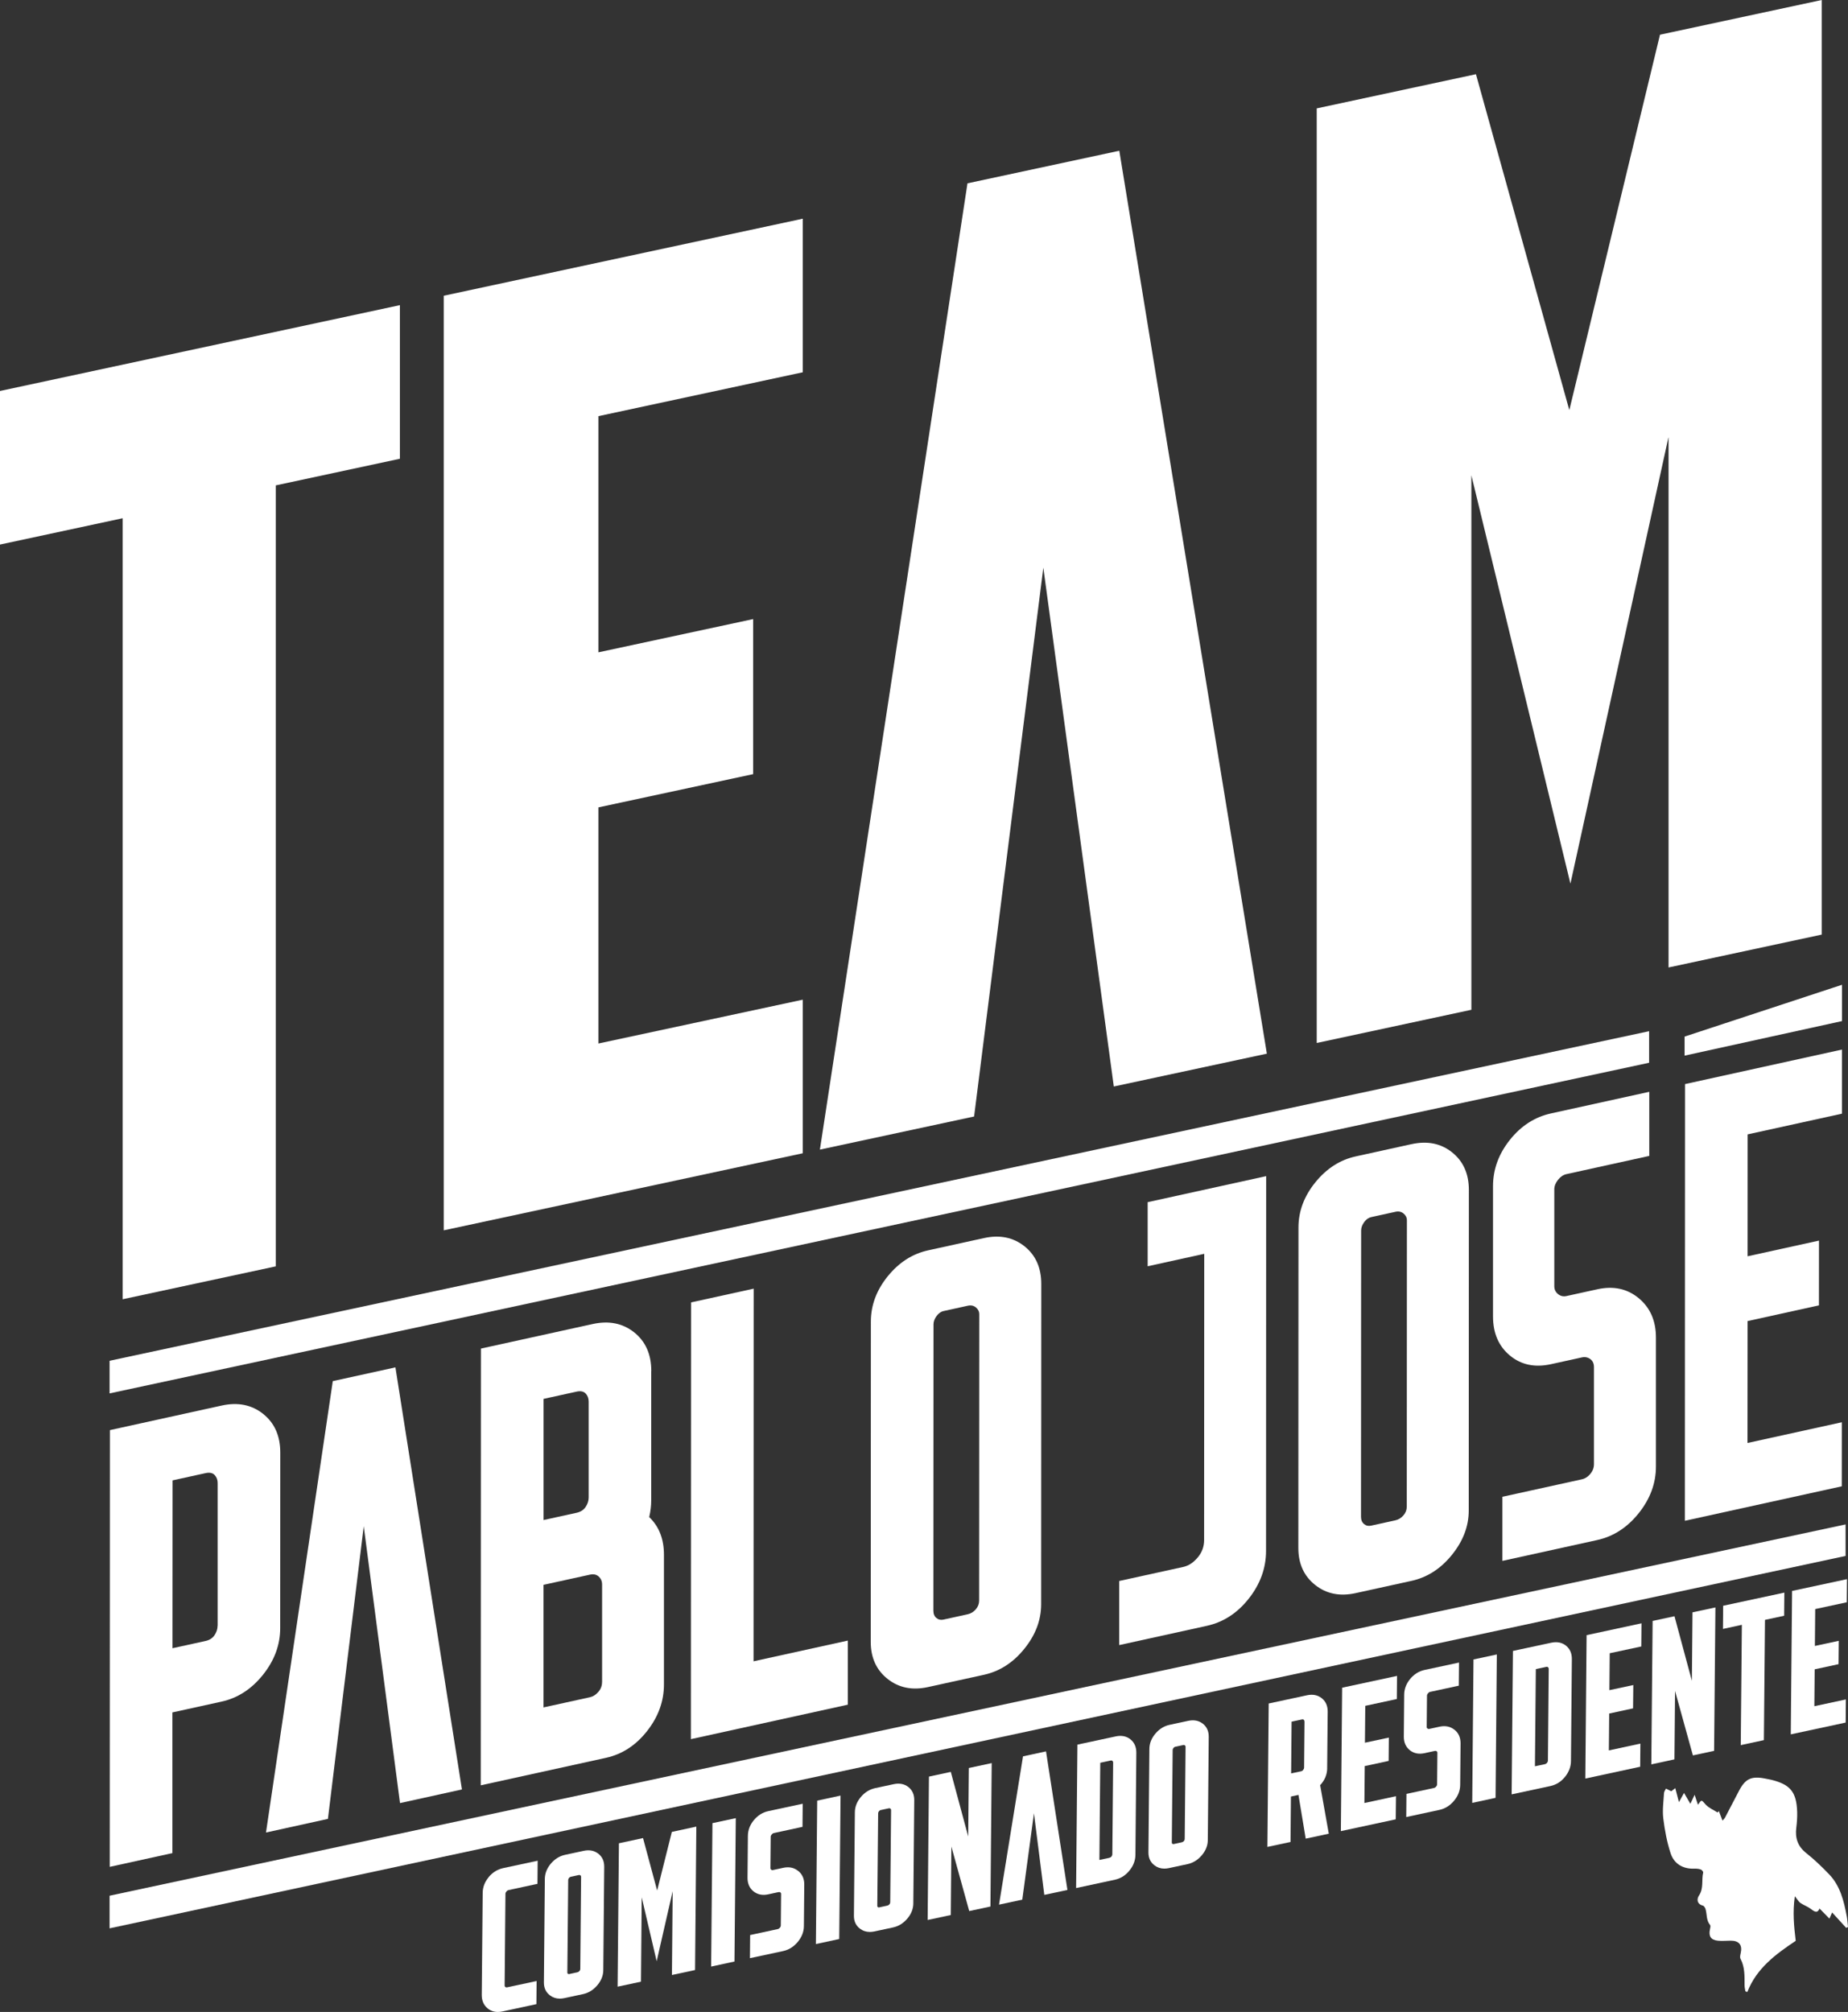
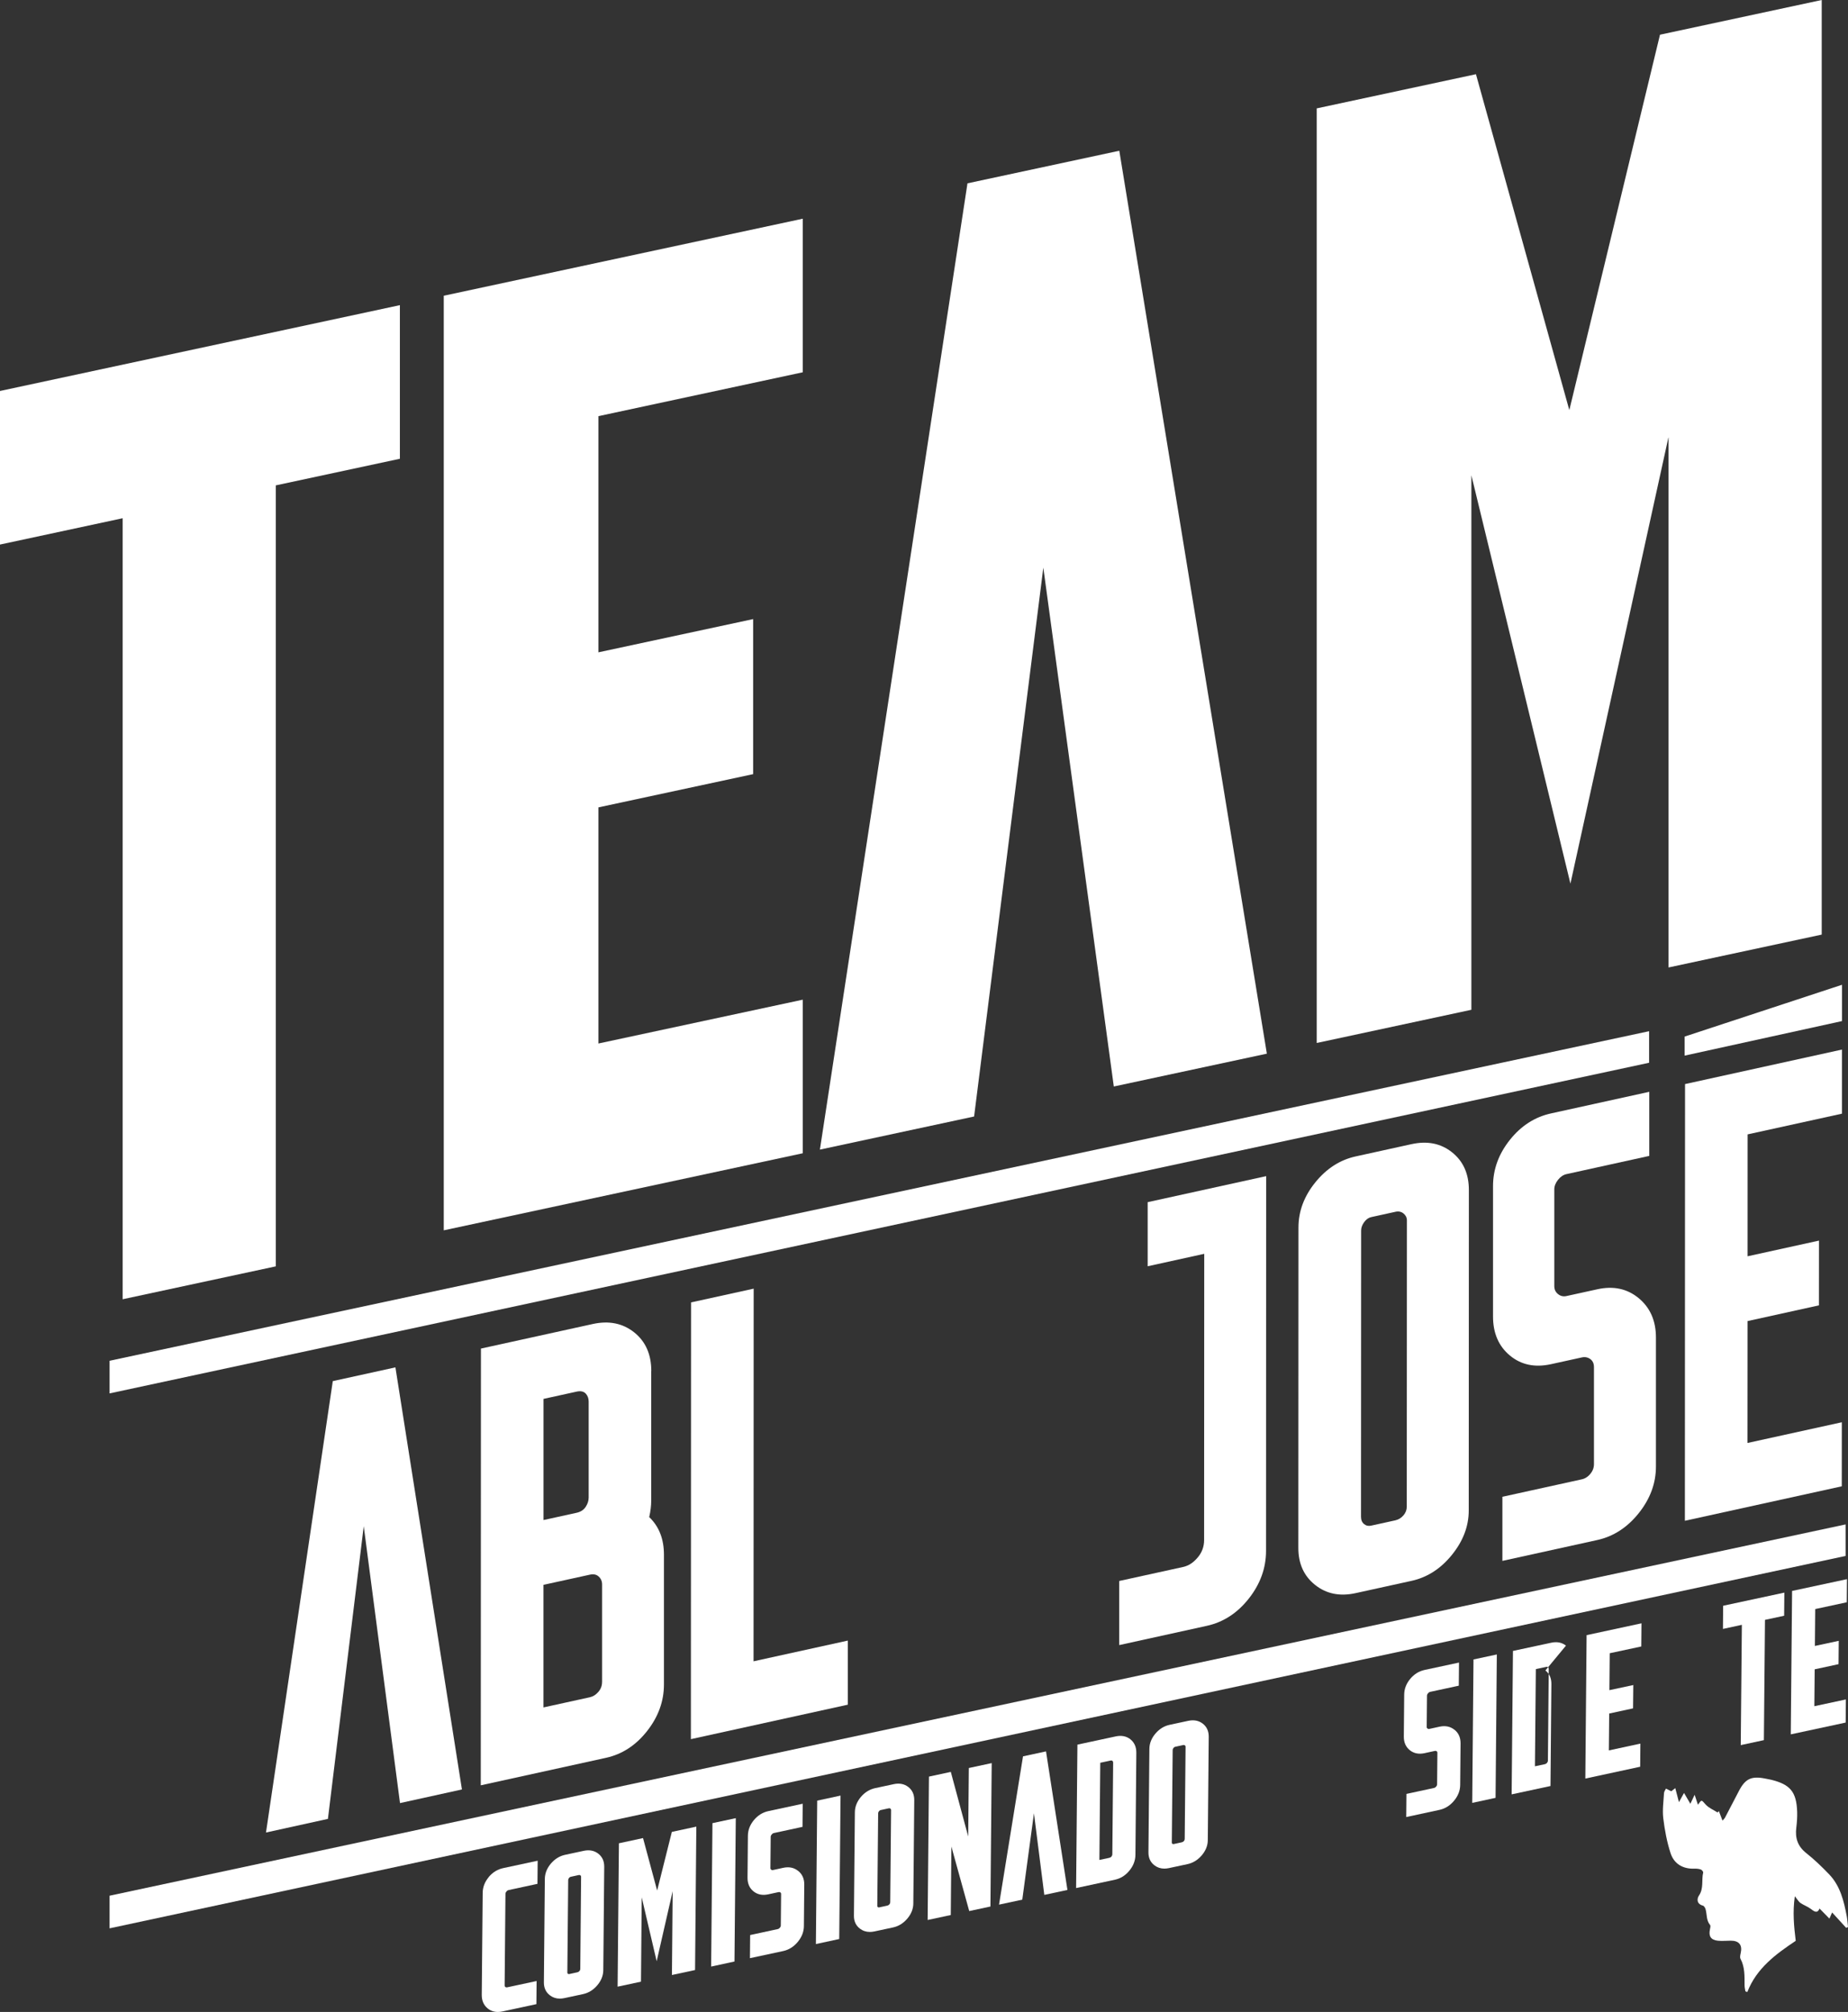
<svg xmlns="http://www.w3.org/2000/svg" id="b" width="451.46" height="491.54" viewBox="0 0 451.46 491.54">
  <rect x="0" y="0" width="451.46" height="491.54" fill="#333333" stroke="none" />
  <g id="c">
    <path d="M451.16,468.19c-.7-3.75-1.59-7.45-4.33-10.3-1.76-1.83-3.61-3.61-5.59-5.18-2.09-1.66-2.73-3.68-2.41-6.21.16-1.28.25-2.58.21-3.87-.17-4.85-1.68-6.67-6.36-7.82-.51-.12-1.03-.21-1.55-.31-3.29-.64-4.78.08-6.32,3.05-1.13,2.17-2.25,4.34-3.39,6.5-.12.23-.34.42-.62.74-.33-.88-.61-1.6-.89-2.33-.1.12-.2.24-.31.35-.99-.64-2.16-1.11-2.92-1.95-1.06-1.17-.93-1.29-1.88.06-.23-.69-.45-1.35-.81-2.44-.48,1.01-.76,1.6-1.04,2.2-.51-.86-.95-1.61-1.55-2.65-.53.96-.83,1.51-1.24,2.25-.33-1.26-.6-2.27-.9-3.43-.49.39-.82.64-.97.77-.52-.26-.91-.45-1.3-.65-.17.36-.46.72-.48,1.09-.12,2.06-.42,4.15-.18,6.17.35,2.87.89,5.77,1.78,8.51.85,2.61,2.99,3.89,5.83,3.79.52-.02,1.07.03,1.55.2.27.09.64.55.59.75-.45,1.84.18,3.82-1.02,5.6-.56.82-.58,2.08.95,2.48.27.07.54.51.64.83.39,1.28.14,2.74,1.11,3.89.18.21.05.73-.03,1.09-.36,1.65.23,2.58,1.94,2.76,1.04.11,2.11-.01,3.16-.01,2.04,0,2.88,1.1,2.41,3.07-.1.44-.23,1.01-.04,1.36,1.09,2.06.98,4.26.99,6.47,0,.49.13.98.2,1.48.16.05.32.1.48.16,2.25-5.81,6.95-9.25,11.82-12.5-.43-3.53-.78-7-.22-10.9.64.79.92,1.33,1.36,1.64.82.56,1.81.89,2.59,1.49.89.7,1.58,1.1,2.09-.12.76.77,1.5,1.54,2.41,2.46.32-.72.47-1.07.66-1.5,1.21,1.32,2.32,2.54,3.43,3.75.15-.06.3-.12.45-.18-.09-.86-.14-1.73-.29-2.58" fill="#fff" stroke-width="0" />
-     <path d="M64.28,345.42c-2.8-2.22-6.17-2.9-10.12-2.03l-27.31,6-.04,106.7,15.3-3.36v-34.37s12.02-2.64,12.02-2.64c3.95-.87,7.32-3.06,10.12-6.56,2.8-3.51,4.2-7.3,4.2-11.39l.02-42.88c0-4.08-1.39-7.24-4.19-9.46M53.15,397.2c0,.8-.25,1.56-.74,2.29-.49.73-1.23,1.21-2.22,1.42l-8.06,1.77.02-41.01,8.06-1.77c.99-.22,1.73-.06,2.22.45.49.52.74,1.17.74,1.96v34.89Z" fill="#fff" stroke-width="0" />
    <polygon points="88.86 372.86 97.72 440.51 112.85 437.18 96.6 334.06 81.3 337.42 64.98 447.7 80.11 444.37 88.86 372.86" fill="#fff" stroke-width="0" />
    <path d="M159.11,334.96c0-4.08-1.4-7.24-4.19-9.46-2.8-2.22-6.17-2.9-10.12-2.03l-27.31,6-.04,106.7,30.6-6.72c3.95-.87,7.29-3.05,10.04-6.55,2.74-3.49,4.11-7.28,4.11-11.37v-31.65c.01-3.86-1.19-6.94-3.6-9.24.33-1.43.49-2.77.49-4.02v-31.65ZM132.79,341.76l8.06-1.77c.99-.22,1.73-.06,2.22.45.49.52.74,1.17.74,1.96v23.48c0,.79-.26,1.56-.75,2.29-.49.73-1.23,1.21-2.22,1.42l-8.06,1.77v-29.61ZM147.08,410.94c0,.91-.3,1.71-.91,2.41-.6.7-1.29,1.13-2.05,1.3l-11.35,2.49v-29.95s11.36-2.49,11.36-2.49c.88-.19,1.59-.04,2.14.47.55.51.82,1.15.82,1.95v23.82Z" fill="#fff" stroke-width="0" />
    <polygon points="168.82 318.19 168.78 424.89 207.12 416.47 207.12 400.81 184.09 405.87 184.12 314.83 168.82 318.19" fill="#fff" stroke-width="0" />
-     <path d="M240.39,302.47l-13.65,3c-3.84.84-7.13,2.96-9.87,6.34-2.74,3.38-4.11,7.06-4.12,11.03l-.03,78.28c0,3.86,1.37,6.88,4.11,9.05,2.74,2.18,6.03,2.84,9.87,2l13.66-3c3.84-.84,7.13-2.95,9.87-6.34,2.74-3.38,4.11-7,4.12-10.86l.03-78.28c0-3.97-1.37-7.04-4.11-9.22-2.74-2.17-6.03-2.84-9.87-2M239.2,391.04c0,.79-.28,1.51-.82,2.14-.55.63-1.21,1.03-1.97,1.2l-5.92,1.3c-.66.15-1.23.02-1.73-.39-.49-.4-.74-1-.74-1.79l.03-69.94c0-.68.25-1.36.74-2.03.5-.67,1.07-1.09,1.73-1.23l5.92-1.3c.77-.17,1.42-.03,1.97.42.55.45.82,1.01.82,1.69l-.03,69.94Z" fill="#fff" stroke-width="0" />
    <path d="M292.59,380.51c-1.04,1.25-2.22,2.02-3.54,2.31l-15.63,3.43v15.66s21.38-4.7,21.38-4.7c4.06-.89,7.49-3.12,10.29-6.68,2.8-3.56,4.2-7.44,4.2-11.64l.03-91.55-28.95,6.36v15.66s13.82-3.04,13.82-3.04l-.03,69.94c0,1.59-.52,3.01-1.57,4.26" fill="#fff" stroke-width="0" />
    <path d="M344.85,279.52l-13.65,3c-3.84.84-7.13,2.96-9.87,6.34-2.74,3.38-4.12,7.06-4.12,11.03l-.03,78.28c0,3.86,1.37,6.88,4.11,9.05,2.74,2.18,6.03,2.84,9.87,2l13.66-3c3.84-.84,7.13-2.95,9.87-6.34,2.74-3.38,4.12-7,4.12-10.86l.03-78.28c0-3.97-1.37-7.04-4.11-9.22-2.74-2.18-6.03-2.84-9.87-2M343.67,368.09c0,.8-.28,1.51-.82,2.14-.55.63-1.21,1.03-1.97,1.2l-5.92,1.3c-.66.15-1.23.02-1.73-.39-.49-.4-.74-1-.74-1.79l.03-69.94c0-.68.25-1.36.74-2.03.5-.68,1.07-1.09,1.73-1.23l5.92-1.3c.77-.17,1.42-.03,1.97.42.55.45.82,1.01.82,1.69l-.03,69.94Z" fill="#fff" stroke-width="0" />
    <path d="M388.5,360.11c-.6.7-1.29,1.14-2.06,1.3l-19.41,4.27v15.66s23.19-5.1,23.19-5.1c3.95-.87,7.32-3.06,10.12-6.56,2.8-3.51,4.2-7.3,4.2-11.39v-31.48c.01-4.08-1.38-7.29-4.18-9.63-2.8-2.33-6.17-3.07-10.12-2.2l-7.57,1.66c-.77.17-1.46,0-2.06-.49-.6-.49-.9-1.13-.9-1.93v-23.65c0-.79.31-1.57.91-2.33.6-.75,1.29-1.22,2.06-1.39l20.23-4.45v-15.66s-24.01,5.28-24.01,5.28c-3.95.87-7.3,3.02-10.04,6.46-2.74,3.44-4.12,7.2-4.12,11.29v31.82c-.01,4.08,1.36,7.27,4.1,9.56,2.74,2.29,6.09,3,10.03,2.14l7.57-1.66c.77-.17,1.45-.03,2.06.4.6.44.91,1.11.9,2.01v23.65c0,.91-.31,1.71-.91,2.41" fill="#fff" stroke-width="0" />
    <polygon points="449.98 272.08 449.98 256.42 411.65 264.85 411.61 371.54 449.94 363.12 449.95 347.47 426.91 352.53 426.93 322.75 444.36 318.91 444.37 303.09 426.93 306.92 426.94 277.14 449.98 272.08" fill="#fff" stroke-width="0" />
    <polygon points="402.87 251.93 26.77 332.45 26.77 340.42 402.87 259.64 402.87 251.93" fill="#fff" stroke-width="0" />
    <polygon points="450.87 372.43 26.77 463.14 26.77 471.11 450.87 380.13 450.87 372.43" fill="#fff" stroke-width="0" />
    <polygon points="449.99 240.59 411.54 253.25 411.54 257.9 449.99 249.46 449.99 240.59" fill="#fff" stroke-width="0" />
    <path d="M119.39,458.6c-.96,1.16-1.46,2.45-1.47,3.83l-.23,24.94c-.01,1.4.48,2.52,1.45,3.31.7.57,1.53.86,2.48.86.37,0,.76-.04,1.16-.13l8.26-1.78.05-5.65-7.13,1.53c-.21.05-.38.02-.51-.07-.07-.05-.17-.15-.17-.41l.2-22.35c0-.19.08-.38.24-.57.16-.2.35-.32.58-.36l7-1.51.05-5.65-8.39,1.8c-1.42.3-2.62,1.05-3.59,2.21" fill="#fff" stroke-width="0" />
    <path d="M146.15,452.86c-.98-.75-2.16-.98-3.53-.69l-4.57.98c-1.34.29-2.51,1.01-3.48,2.15-.96,1.14-1.46,2.41-1.47,3.75l-.23,25.27c-.01,1.33.48,2.4,1.46,3.15.7.54,1.51.81,2.42.81.35,0,.72-.04,1.11-.12l4.57-.98c1.34-.29,2.51-1.01,3.48-2.15.97-1.14,1.46-2.39,1.47-3.69l.23-25.27c.01-1.37-.48-2.45-1.46-3.21M141.96,458.47l-.2,22.58c0,.18-.07.35-.21.5-.15.16-.31.26-.51.3l-1.98.43c-.13.03-.24,0-.33-.07-.06-.05-.13-.13-.13-.35l.21-22.57c0-.16.07-.31.19-.48.12-.16.26-.26.41-.29l1.98-.43c.17-.04.3-.01.41.08.11.09.16.19.16.31" fill="#fff" stroke-width="0" />
    <polygon points="160.54 461.88 157.09 449.06 151.2 450.33 150.88 485.36 156.59 484.14 156.77 463.54 160.42 479.15 164.33 462.04 164.15 482.51 169.8 481.3 170.11 446.26 164.13 447.55 160.54 461.88" fill="#fff" stroke-width="0" />
    <polygon points="173.73 480.45 179.43 479.22 179.75 444.19 174.05 445.41 173.73 480.45" fill="#fff" stroke-width="0" />
    <path d="M194.98,457.08c-1-.81-2.21-1.06-3.62-.76l-2.53.55c-.17.04-.31,0-.44-.1-.13-.1-.19-.22-.18-.39l.07-7.63c0-.19.08-.38.24-.57.16-.19.34-.31.53-.35l7-1.51.05-5.65-8.39,1.8c-1.38.3-2.57,1.04-3.53,2.19-.96,1.16-1.46,2.45-1.47,3.83l-.09,10.27c-.01,1.41.48,2.52,1.45,3.31.98.79,2.18,1.04,3.59.74l2.53-.55c.17-.04.32-.01.46.08.08.05.17.15.17.41l-.07,7.63c0,.22-.08.41-.23.59-.16.18-.34.29-.54.33l-6.72,1.45-.05,5.65,8.12-1.74c1.38-.3,2.58-1.05,3.56-2.23.98-1.18,1.49-2.48,1.5-3.86l.09-10.16c.01-1.41-.49-2.53-1.48-3.33" fill="#fff" stroke-width="0" />
    <polygon points="199.32 474.95 205.02 473.72 205.34 438.68 199.64 439.91 199.32 474.95" fill="#fff" stroke-width="0" />
    <path d="M221.89,436.57c-.98-.75-2.16-.98-3.53-.69l-4.57.98c-1.34.29-2.51,1.01-3.48,2.15-.96,1.14-1.46,2.41-1.47,3.75l-.23,25.27c-.01,1.34.48,2.4,1.46,3.15.7.54,1.52.81,2.43.81.35,0,.72-.04,1.1-.12l4.57-.98c1.34-.29,2.51-1.01,3.48-2.15.97-1.14,1.46-2.39,1.47-3.69l.23-25.27c.01-1.37-.48-2.45-1.46-3.21M217.69,442.18l-.21,22.58c0,.18-.07.35-.21.5-.15.16-.31.26-.51.3l-1.98.43c-.13.03-.24,0-.33-.07-.06-.05-.13-.13-.13-.35l.21-22.58c0-.16.07-.32.19-.48.12-.16.26-.26.41-.29l1.98-.43c.23-.05.35.02.42.08.11.09.16.19.16.31" fill="#fff" stroke-width="0" />
    <polygon points="236.53 448.67 232.28 432.89 226.94 434.04 226.62 469.07 232.27 467.86 232.42 451.13 236.78 466.89 241.96 465.78 242.27 430.74 236.68 431.94 236.53 448.67" fill="#fff" stroke-width="0" />
    <polygon points="249.92 429.09 244.06 465.32 249.74 464.1 252.59 443 255.12 462.94 260.77 461.73 255.54 427.88 249.92 429.09" fill="#fff" stroke-width="0" />
    <path d="M276.16,424.93c-.97-.77-2.18-1.01-3.59-.71l-9.36,2.01-.32,35.04,9.49-2.04c1.38-.3,2.57-1.04,3.53-2.22.97-1.18,1.46-2.48,1.47-3.86l.22-24.94c.01-1.41-.48-2.51-1.46-3.29M271.54,453.56c-.14.17-.33.28-.56.33l-2.4.51.21-23.74,2.52-.54c.27-.06.39.02.46.08.12.11.17.24.17.41l-.2,22.36c0,.22-.07.42-.21.59" fill="#fff" stroke-width="0" />
    <path d="M293.83,421.1c-.98-.75-2.16-.98-3.53-.69l-4.57.98c-1.34.29-2.51,1.01-3.47,2.15-.97,1.14-1.46,2.4-1.47,3.75l-.23,25.27c-.01,1.34.48,2.4,1.46,3.15.7.54,1.51.81,2.42.81.35,0,.72-.04,1.1-.12l4.57-.98c1.34-.29,2.51-1.01,3.48-2.15.97-1.14,1.46-2.39,1.47-3.69l.23-25.27c.01-1.37-.48-2.45-1.46-3.21M289.63,426.71l-.21,22.58c0,.18-.07.35-.2.5-.15.16-.31.26-.51.3l-1.98.43c-.14.03-.24,0-.33-.07-.06-.05-.13-.13-.13-.35l.21-22.57c0-.16.07-.31.19-.48.12-.16.26-.26.41-.29l1.98-.43c.17-.04.3-.01.41.08.11.09.16.18.16.31" fill="#fff" stroke-width="0" />
-     <path d="M324.22,432.01l.13-13.84c.01-1.41-.48-2.51-1.46-3.29-.98-.77-2.18-1.01-3.59-.71l-9.36,2.01-.32,35.04,5.65-1.21.1-11.1,1.84-.4,1.77,10.69,5.64-1.21-2.11-11.85c1.13-1.22,1.7-2.61,1.72-4.14M318.69,420.57l-.1,11.26c0,.19-.08.38-.22.57-.14.19-.32.3-.55.35l-2.4.51.11-12.64,2.52-.54c.26-.06.39.02.46.08.12.11.17.24.17.41" fill="#fff" stroke-width="0" />
-     <polygon points="327.57 447.36 340.97 444.48 341.03 438.83 333.32 440.49 333.4 431.47 339.24 430.21 339.29 424.51 333.45 425.76 333.53 416.75 341.24 415.09 341.29 409.44 327.88 412.32 327.57 447.36" fill="#fff" stroke-width="0" />
    <path d="M355.32,422.6c-.99-.8-2.21-1.06-3.62-.76l-2.53.55c-.17.04-.31,0-.45-.1-.13-.1-.19-.22-.18-.39l.07-7.64c0-.19.08-.38.24-.57.16-.19.34-.31.53-.35l7-1.51.05-5.65-8.39,1.8c-1.38.3-2.57,1.03-3.53,2.19-.96,1.16-1.46,2.45-1.47,3.83l-.09,10.27c-.01,1.41.48,2.52,1.45,3.31.98.79,2.18,1.04,3.59.74l2.53-.55c.18-.04.32-.01.46.08.08.06.17.15.17.41l-.07,7.64c0,.22-.08.41-.23.59-.16.18-.34.29-.54.33l-6.72,1.45-.05,5.65,8.12-1.75c1.38-.3,2.58-1.05,3.56-2.23.98-1.18,1.49-2.48,1.5-3.86l.09-10.16c.01-1.41-.49-2.53-1.48-3.33" fill="#fff" stroke-width="0" />
    <polygon points="359.66 440.46 365.36 439.23 365.67 404.2 359.97 405.42 359.66 440.46" fill="#fff" stroke-width="0" />
-     <path d="M382.56,402.04c-.98-.77-2.18-1.01-3.59-.71l-9.36,2.01-.32,35.04,9.49-2.04c1.38-.3,2.57-1.04,3.53-2.22.96-1.18,1.46-2.48,1.47-3.86l.22-24.94c.01-1.41-.48-2.51-1.46-3.29M377.94,430.68c-.15.17-.33.28-.56.33l-2.4.51.22-23.74,2.52-.54c.26-.06.39.02.46.08.12.11.17.24.17.41l-.2,22.36c0,.23-.07.42-.21.59" fill="#fff" stroke-width="0" />
+     <path d="M382.56,402.04c-.98-.77-2.18-1.01-3.59-.71l-9.36,2.01-.32,35.04,9.49-2.04l.22-24.94c.01-1.41-.48-2.51-1.46-3.29M377.94,430.68c-.15.17-.33.28-.56.33l-2.4.51.22-23.74,2.52-.54c.26-.06.39.02.46.08.12.11.17.24.17.41l-.2,22.36c0,.23-.07.42-.21.59" fill="#fff" stroke-width="0" />
    <polygon points="387.29 434.52 400.69 431.63 400.74 425.98 393.04 427.64 393.12 418.63 398.95 417.37 399.01 411.67 393.17 412.92 393.25 403.9 400.96 402.25 401.01 396.59 387.6 399.48 387.29 434.52" fill="#fff" stroke-width="0" />
-     <polygon points="409.21 413.11 413.57 428.86 418.75 427.75 419.07 392.71 413.47 393.91 413.32 410.64 409.07 394.86 403.73 396.01 403.41 431.05 409.06 429.83 409.21 413.11" fill="#fff" stroke-width="0" />
    <polygon points="430.91 425.13 431.18 395.75 435.86 394.74 435.91 389.09 420.96 392.3 420.91 397.96 425.53 396.96 425.26 426.35 430.91 425.13" fill="#fff" stroke-width="0" />
    <polygon points="451.16 391.45 451.21 385.8 437.8 388.68 437.48 423.72 450.89 420.84 450.94 415.19 443.24 416.84 443.32 407.83 449.15 406.57 449.2 400.87 443.37 402.12 443.45 393.11 451.16 391.45" fill="#fff" stroke-width="0" />
    <polygon points="29.96 317.42 67.38 309.38 67.38 118.58 97.69 112.08 97.69 74.55 0 95.52 0 133.04 29.96 126.61 29.96 317.42" fill="#fff" stroke-width="0" />
    <polygon points="196.12 244.23 146.19 254.94 146.19 197.25 183.99 189.13 183.99 151.25 146.19 159.37 146.19 101.67 196.12 90.95 196.12 53.43 108.41 72.25 108.41 300.58 196.12 281.75 196.12 244.23" fill="#fff" stroke-width="0" />
    <polygon points="254.88 138.68 272.1 265.44 309.49 257.42 273.44 36.83 236.35 44.79 200.3 280.86 237.97 272.77 254.88 138.68" fill="#fff" stroke-width="0" />
    <polygon points="359.45 116.11 383.65 215.88 407.62 106.73 407.62 236.36 445.04 228.33 445.04 0 405.53 8.48 383.38 100.19 360.57 18.13 321.67 26.48 321.67 254.81 359.45 246.7 359.45 116.11" fill="#fff" stroke-width="0" />
  </g>
</svg>